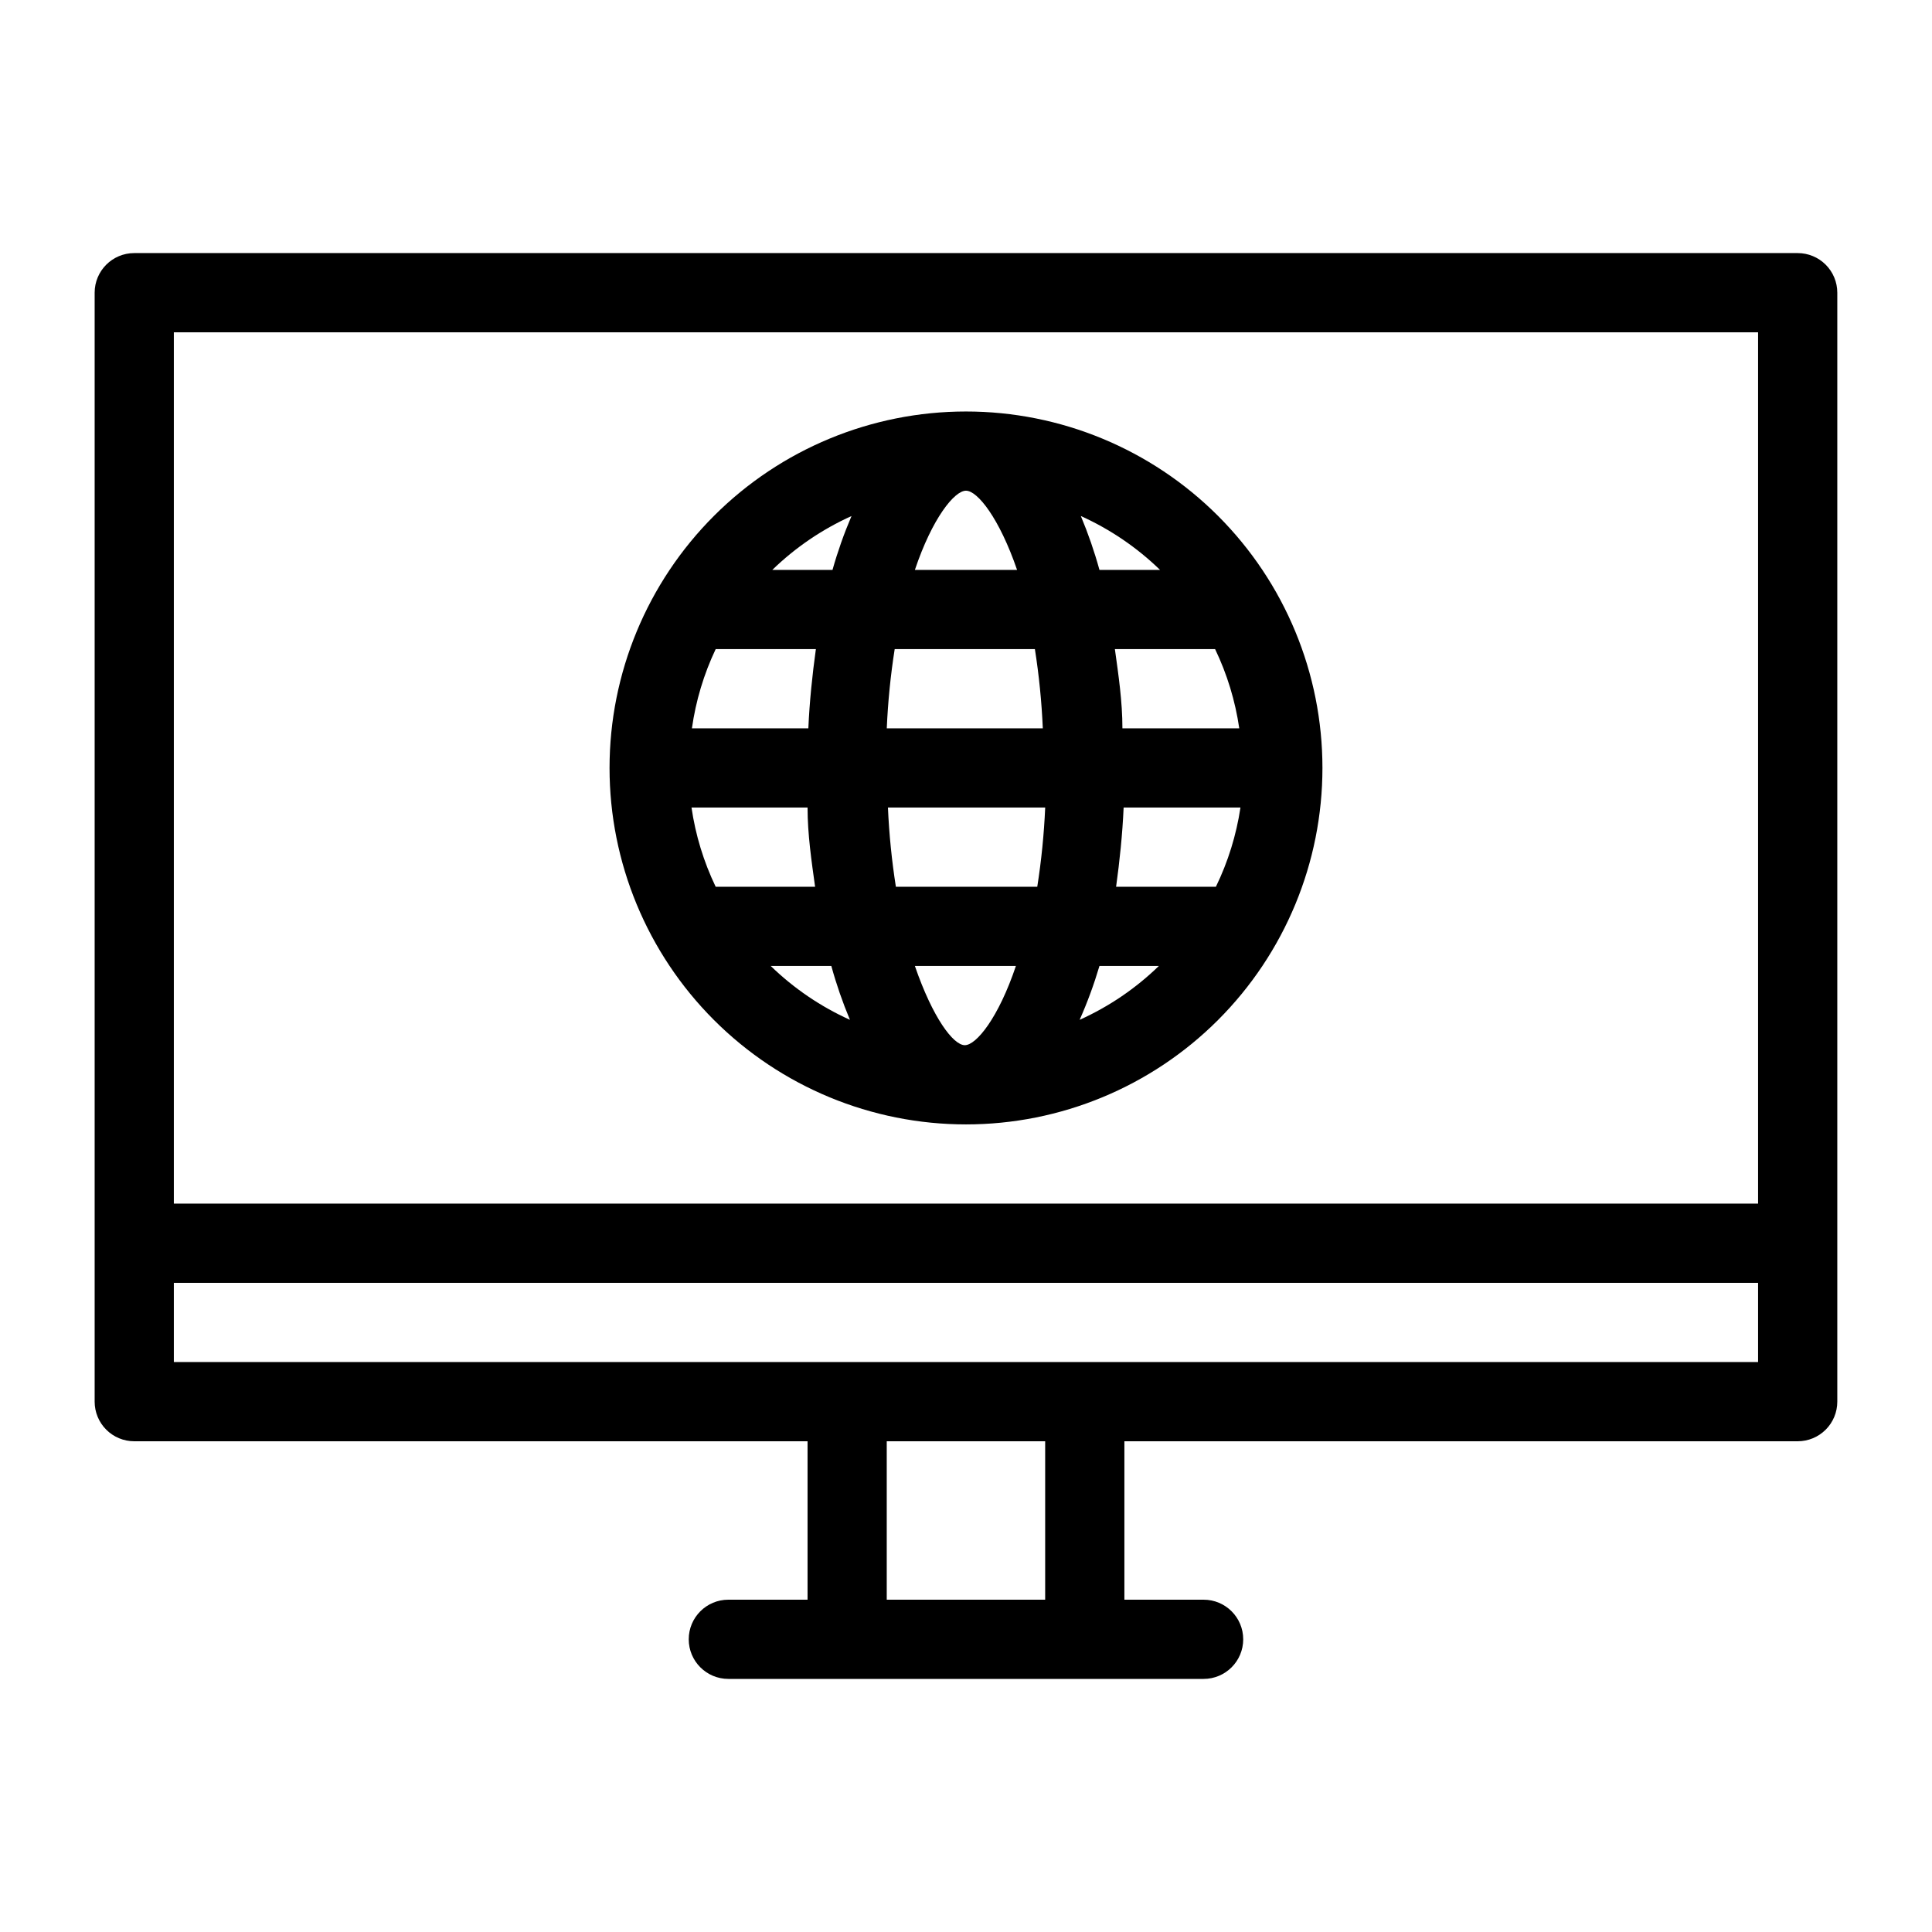
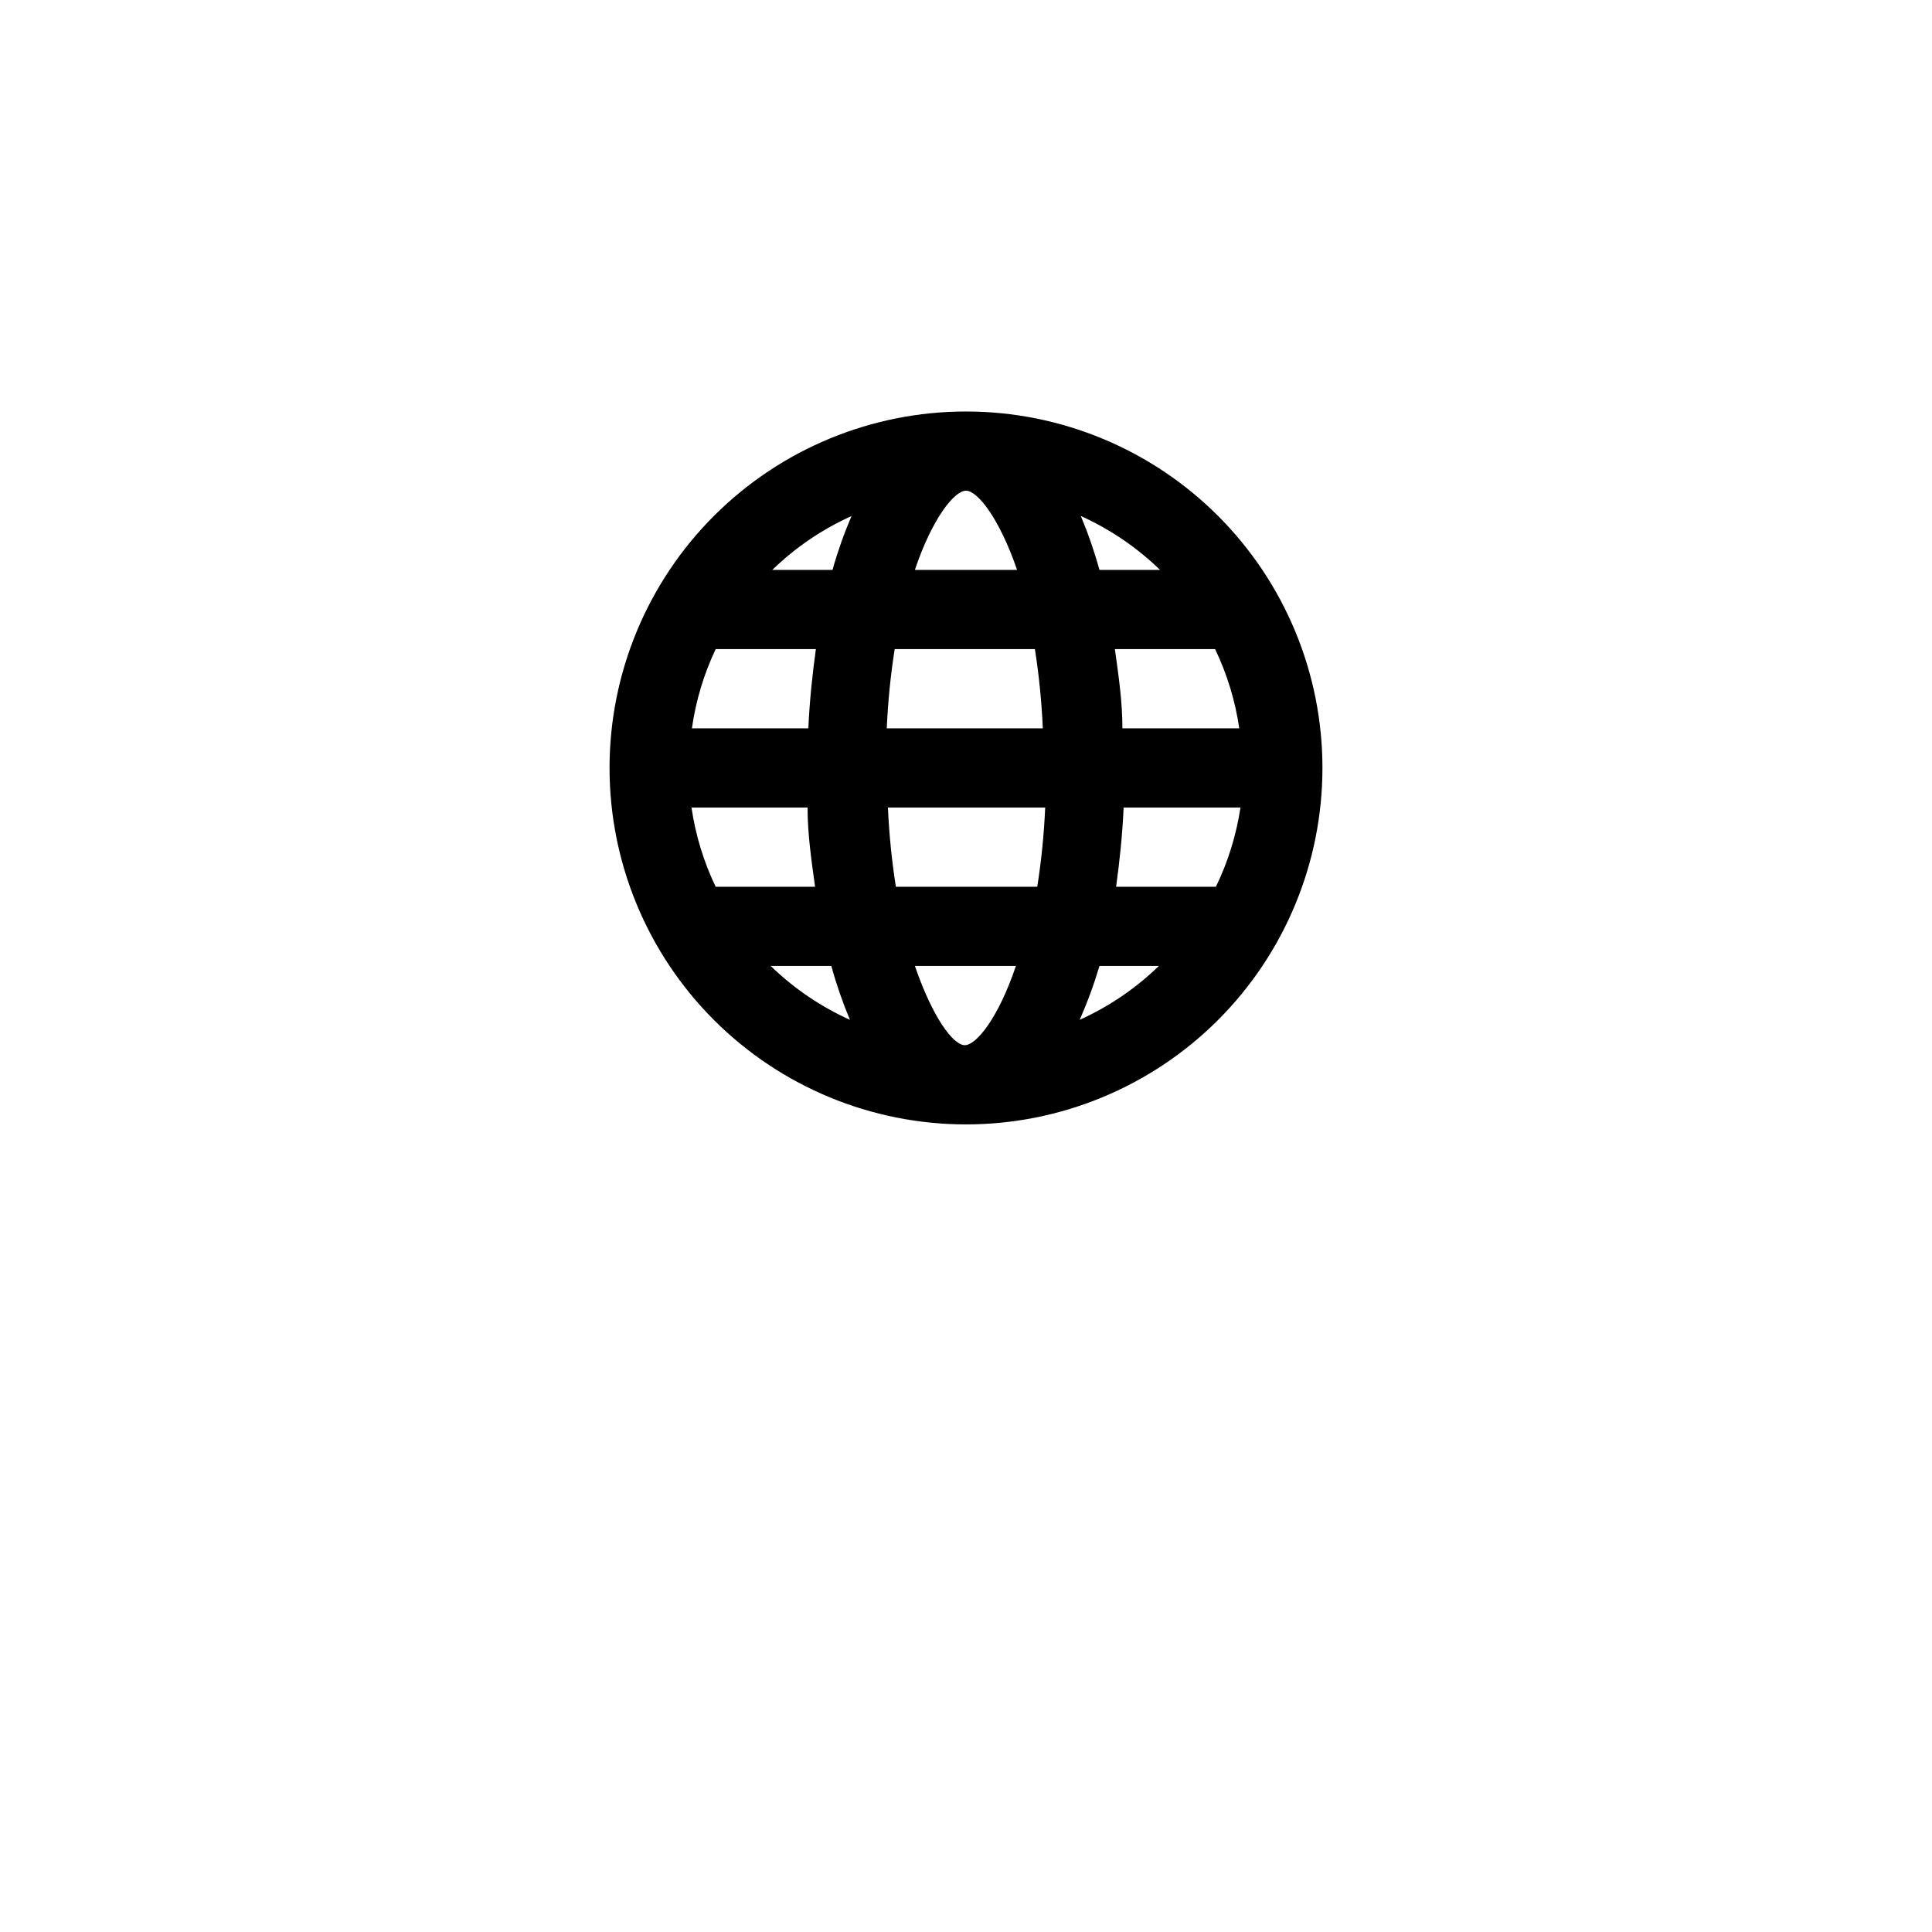
<svg xmlns="http://www.w3.org/2000/svg" fill="#000000" width="800px" height="800px" version="1.1" viewBox="144 144 512 512">
  <g>
-     <path d="m620.41 211.07h-440.83c-5.797 0-10.496 4.699-10.496 10.496v293.89c0 2.785 1.105 5.457 3.074 7.422 1.969 1.969 4.637 3.074 7.422 3.074h178.43v41.984h-20.992c-5.797 0-10.496 4.699-10.496 10.496 0 5.797 4.699 10.496 10.496 10.496h125.95c5.797 0 10.496-4.699 10.496-10.496 0-5.797-4.699-10.496-10.496-10.496h-20.992v-41.984h178.43c2.785 0 5.453-1.105 7.422-3.074 1.969-1.965 3.074-4.637 3.074-7.422v-293.89c0-2.785-1.105-5.453-3.074-7.422s-4.637-3.074-7.422-3.074zm-430.34 20.992h419.84v230.91h-419.84zm230.91 335.87h-41.984v-41.984h41.984zm188.93-62.977h-419.84v-20.992h419.84z" />
    <path d="m400 253.05c-25.055 0-49.082 9.953-66.797 27.668s-27.668 41.742-27.668 66.797c0 25.051 9.953 49.078 27.668 66.797 17.715 17.715 41.742 27.668 66.797 27.668 25.051 0 49.078-9.953 66.793-27.668 17.719-17.719 27.668-41.746 27.668-66.797 0-25.055-9.949-49.082-27.668-66.797-17.715-17.715-41.742-27.668-66.793-27.668zm66.23 125.95h-26.453c0.945-6.824 1.68-13.855 1.996-20.992h30.965-0.004c-1.094 7.285-3.285 14.363-6.508 20.992zm-132.57-62.977h26.555c-0.945 6.824-1.68 13.855-1.996 20.992h-30.855c1.027-7.277 3.148-14.355 6.297-20.992zm79.77-20.992h-26.977c4.617-13.75 10.496-20.992 13.539-20.992 3.047 0 8.82 7.242 13.543 20.992zm17.004-14.273v-0.004c7.773 3.508 14.875 8.336 20.992 14.277h-16.059c-1.336-4.859-2.984-9.629-4.934-14.277zm-51.43 56.258c0.305-7.031 1.004-14.039 2.098-20.992h37.156c1.094 6.953 1.793 13.961 2.098 20.992zm41.984 20.992c-0.309 7.031-1.008 14.039-2.102 20.992h-37.469c-1.094-6.953-1.797-13.961-2.102-20.992zm-56.152-62.977h-16.168c6.117-5.941 13.219-10.77 20.992-14.277-1.984 4.644-3.668 9.414-5.039 14.277zm-6.824 62.977c0 7.137 1.051 14.168 1.996 20.992h-26.348c-3.184-6.633-5.344-13.711-6.402-20.992zm6.297 41.984c1.336 4.859 2.984 9.625 4.934 14.273-7.773-3.504-14.875-8.336-20.992-14.273zm21.938 0h26.977c-4.617 13.75-10.496 20.992-13.539 20.992-3.047 0-8.504-7.242-13.23-20.992zm48.91 0h15.953c-6.113 5.938-13.219 10.77-20.992 14.273 2.059-4.641 3.809-9.406 5.25-14.273zm6.297-62.977c0-7.137-1.051-14.168-1.996-20.992h26.559c3.184 6.633 5.34 13.711 6.402 20.992z" />
  </g>
</svg>